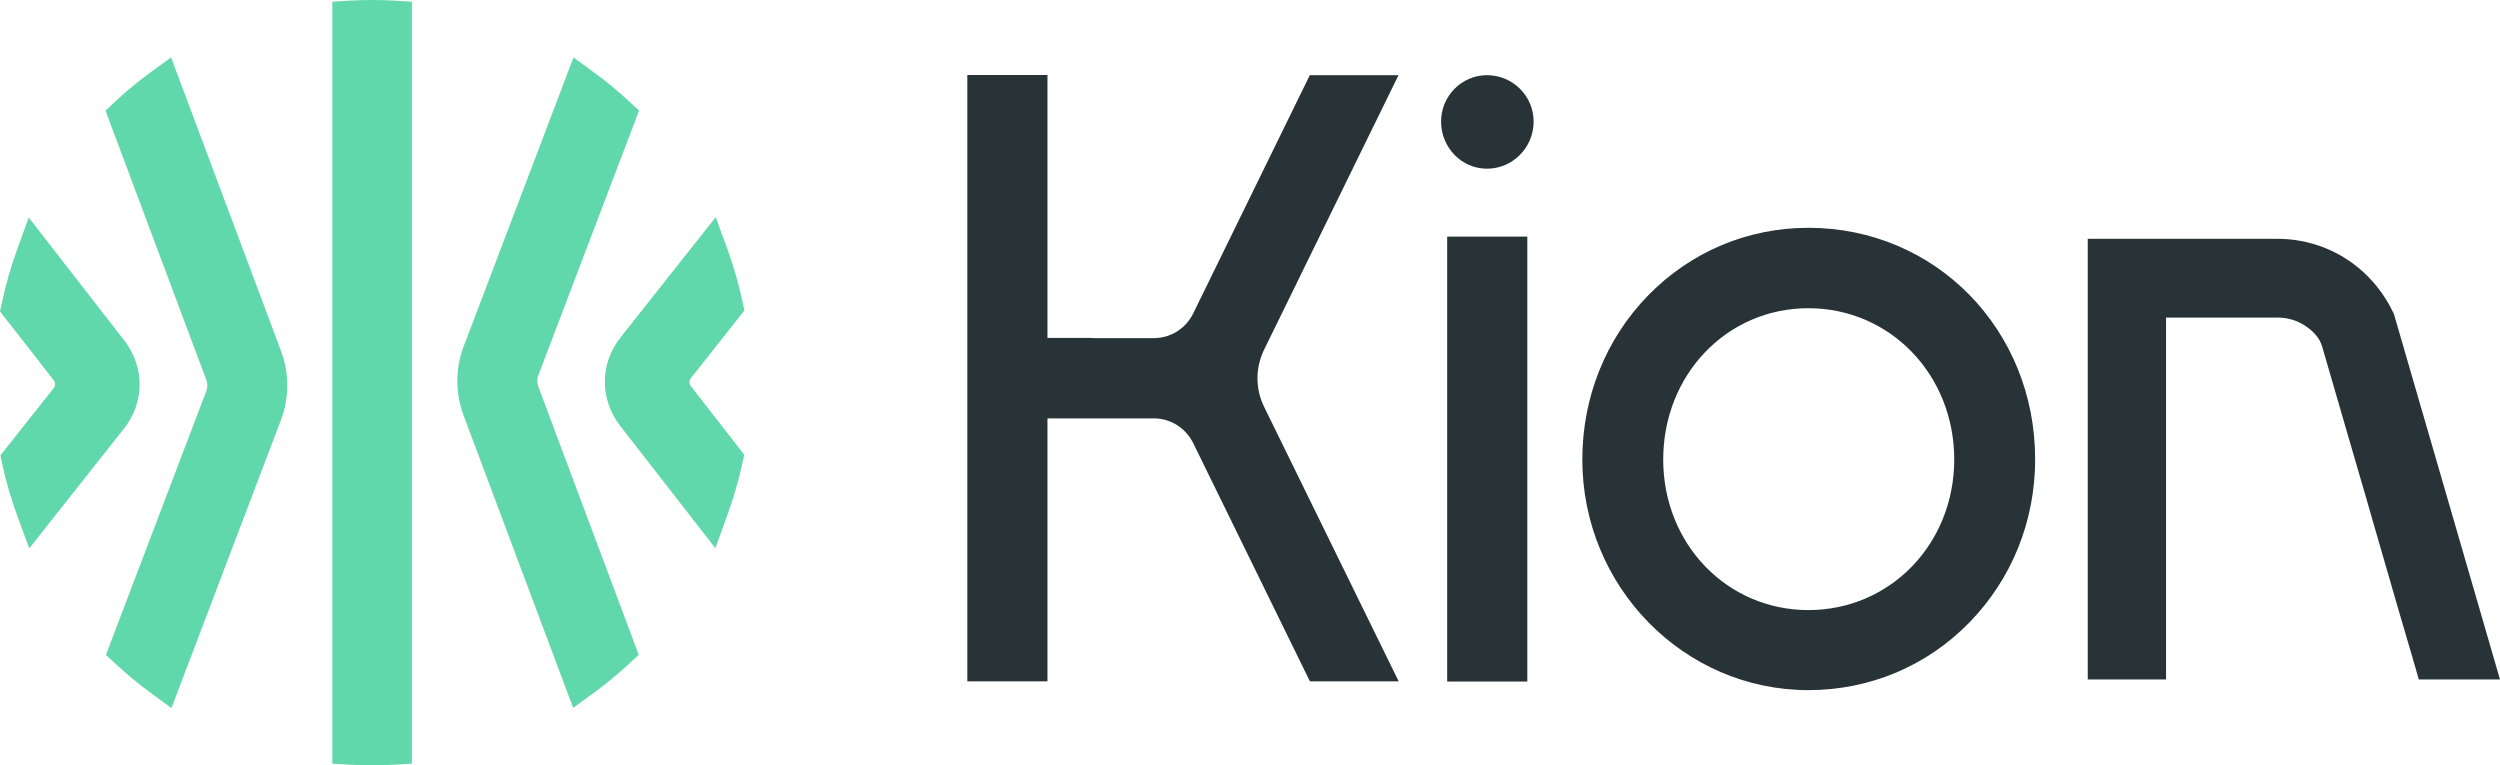
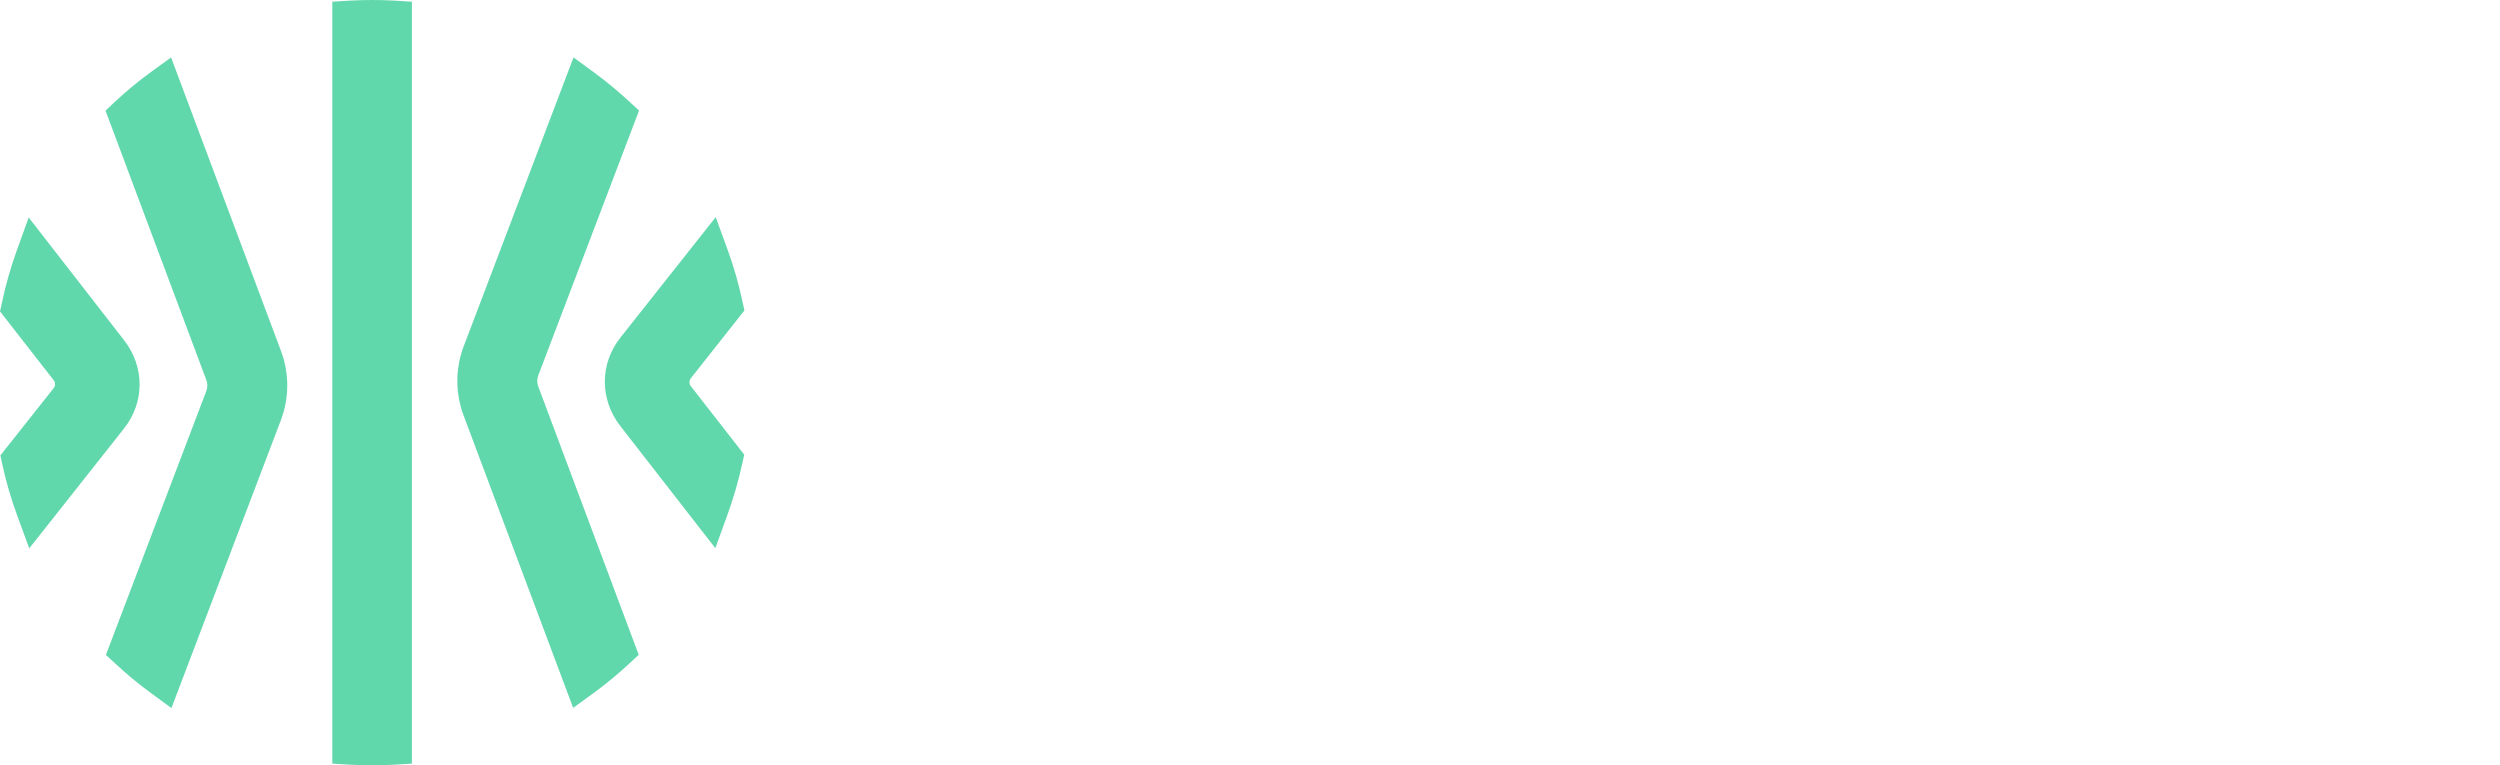
<svg xmlns="http://www.w3.org/2000/svg" fill="none" viewBox="0 0 98 30" height="30" width="98">
  <title>Kion</title>
  <path fill="#61D7AC" d="M13.759 0.022L13.027 0.066V29.934L13.759 29.978C14.043 29.993 14.318 30 14.587 30C14.855 30 15.138 29.993 15.414 29.978L16.147 29.934V0.066L15.414 0.022C14.855 -0.007 14.325 -0.007 13.759 0.022ZM21.104 15.161C21.046 15.015 21.046 14.853 21.104 14.707L25.051 4.333L24.66 3.974C24.231 3.578 23.774 3.196 23.302 2.852L22.482 2.251L18.179 13.57C17.845 14.443 17.845 15.411 18.172 16.283L22.468 27.749L23.295 27.148C23.767 26.803 24.224 26.422 24.652 26.026L25.037 25.667L21.104 15.161ZM4.869 13.343L1.125 8.526L0.646 9.853C0.414 10.498 0.225 11.166 0.08 11.848L0 12.207L2.105 14.905C2.177 14.993 2.177 15.125 2.105 15.213L0.015 17.852L0.094 18.218C0.239 18.893 0.435 19.553 0.668 20.191L1.147 21.496L4.862 16.796C5.675 15.77 5.675 14.384 4.869 13.343ZM29.181 12.17L27.083 14.824C27.011 14.919 27.011 15.044 27.076 15.132L29.174 17.823L29.094 18.182C28.948 18.856 28.753 19.523 28.52 20.169L28.041 21.488L24.311 16.694C23.506 15.652 23.506 14.259 24.326 13.226L28.056 8.512L28.535 9.824C28.767 10.462 28.956 11.129 29.101 11.803L29.181 12.17ZM5.878 2.852L6.706 2.251L11.016 13.761C11.343 14.633 11.343 15.601 11.009 16.474L6.72 27.757L5.9 27.155C5.428 26.811 4.971 26.43 4.543 26.034L4.151 25.674L8.084 15.337C8.142 15.191 8.142 15.029 8.084 14.883L4.137 4.34L4.521 3.974C4.949 3.578 5.407 3.196 5.878 2.852Z" clip-rule="evenodd" fill-rule="evenodd" />
-   <path fill="#283337" d="M42.818 13.248H41.061V2.94H37.919V26.708H41.061V16.4H42.818H44.334H45.227C45.887 16.4 46.475 16.774 46.773 17.368L51.316 26.642L51.352 26.708H54.828L49.559 15.96C49.204 15.242 49.204 14.414 49.559 13.695L54.821 2.947H51.344L46.773 12.287C46.482 12.881 45.887 13.255 45.227 13.255H44.334H42.818V13.248ZM84.909 26.628V12.449H89.284C89.669 12.449 90.046 12.559 90.366 12.771C90.555 12.896 90.729 13.05 90.859 13.233C90.975 13.394 91.026 13.563 91.077 13.754L91.186 14.128L91.512 15.249L91.513 15.252L91.513 15.252C91.658 15.75 91.803 16.247 91.948 16.752C92.031 17.042 92.117 17.333 92.202 17.625C92.287 17.916 92.372 18.207 92.456 18.497C92.637 19.113 92.819 19.736 92.993 20.352C93.08 20.656 93.169 20.962 93.258 21.268C93.347 21.574 93.436 21.881 93.523 22.185C93.602 22.462 93.683 22.741 93.765 23.02L93.765 23.021L93.765 23.022L93.766 23.024L93.766 23.025L93.766 23.025C93.848 23.305 93.929 23.585 94.009 23.864C94.078 24.095 94.145 24.326 94.212 24.556C94.279 24.787 94.346 25.018 94.415 25.249L94.698 26.217C94.716 26.287 94.736 26.355 94.756 26.422C94.776 26.49 94.796 26.558 94.814 26.628V26.635H98L93.842 12.309L93.784 12.192C92.927 10.447 91.2 9.362 89.277 9.362H81.839V26.635H84.909V26.628ZM58.29 6.613C57.295 6.613 56.49 5.785 56.49 4.765C56.49 3.768 57.295 2.947 58.29 2.947C59.298 2.947 60.118 3.761 60.118 4.765C60.118 5.785 59.298 6.613 58.29 6.613ZM59.871 9.274H56.729V26.716H59.871V9.274ZM70.888 27.053C66.004 27.053 62.027 22.999 62.027 18.013C62.027 15.579 62.941 13.292 64.603 11.584C66.272 9.875 68.5 8.93 70.888 8.93C75.873 8.93 79.778 12.918 79.778 18.006C79.778 20.425 78.863 22.691 77.209 24.392C75.539 26.107 73.297 27.053 70.888 27.053ZM70.888 23.915C74.095 23.915 76.606 21.32 76.606 18.013C76.606 14.685 74.088 12.082 70.888 12.082C67.695 12.082 65.198 14.685 65.198 18.013C65.198 21.32 67.695 23.915 70.888 23.915Z" clip-rule="evenodd" fill-rule="evenodd" />
</svg>